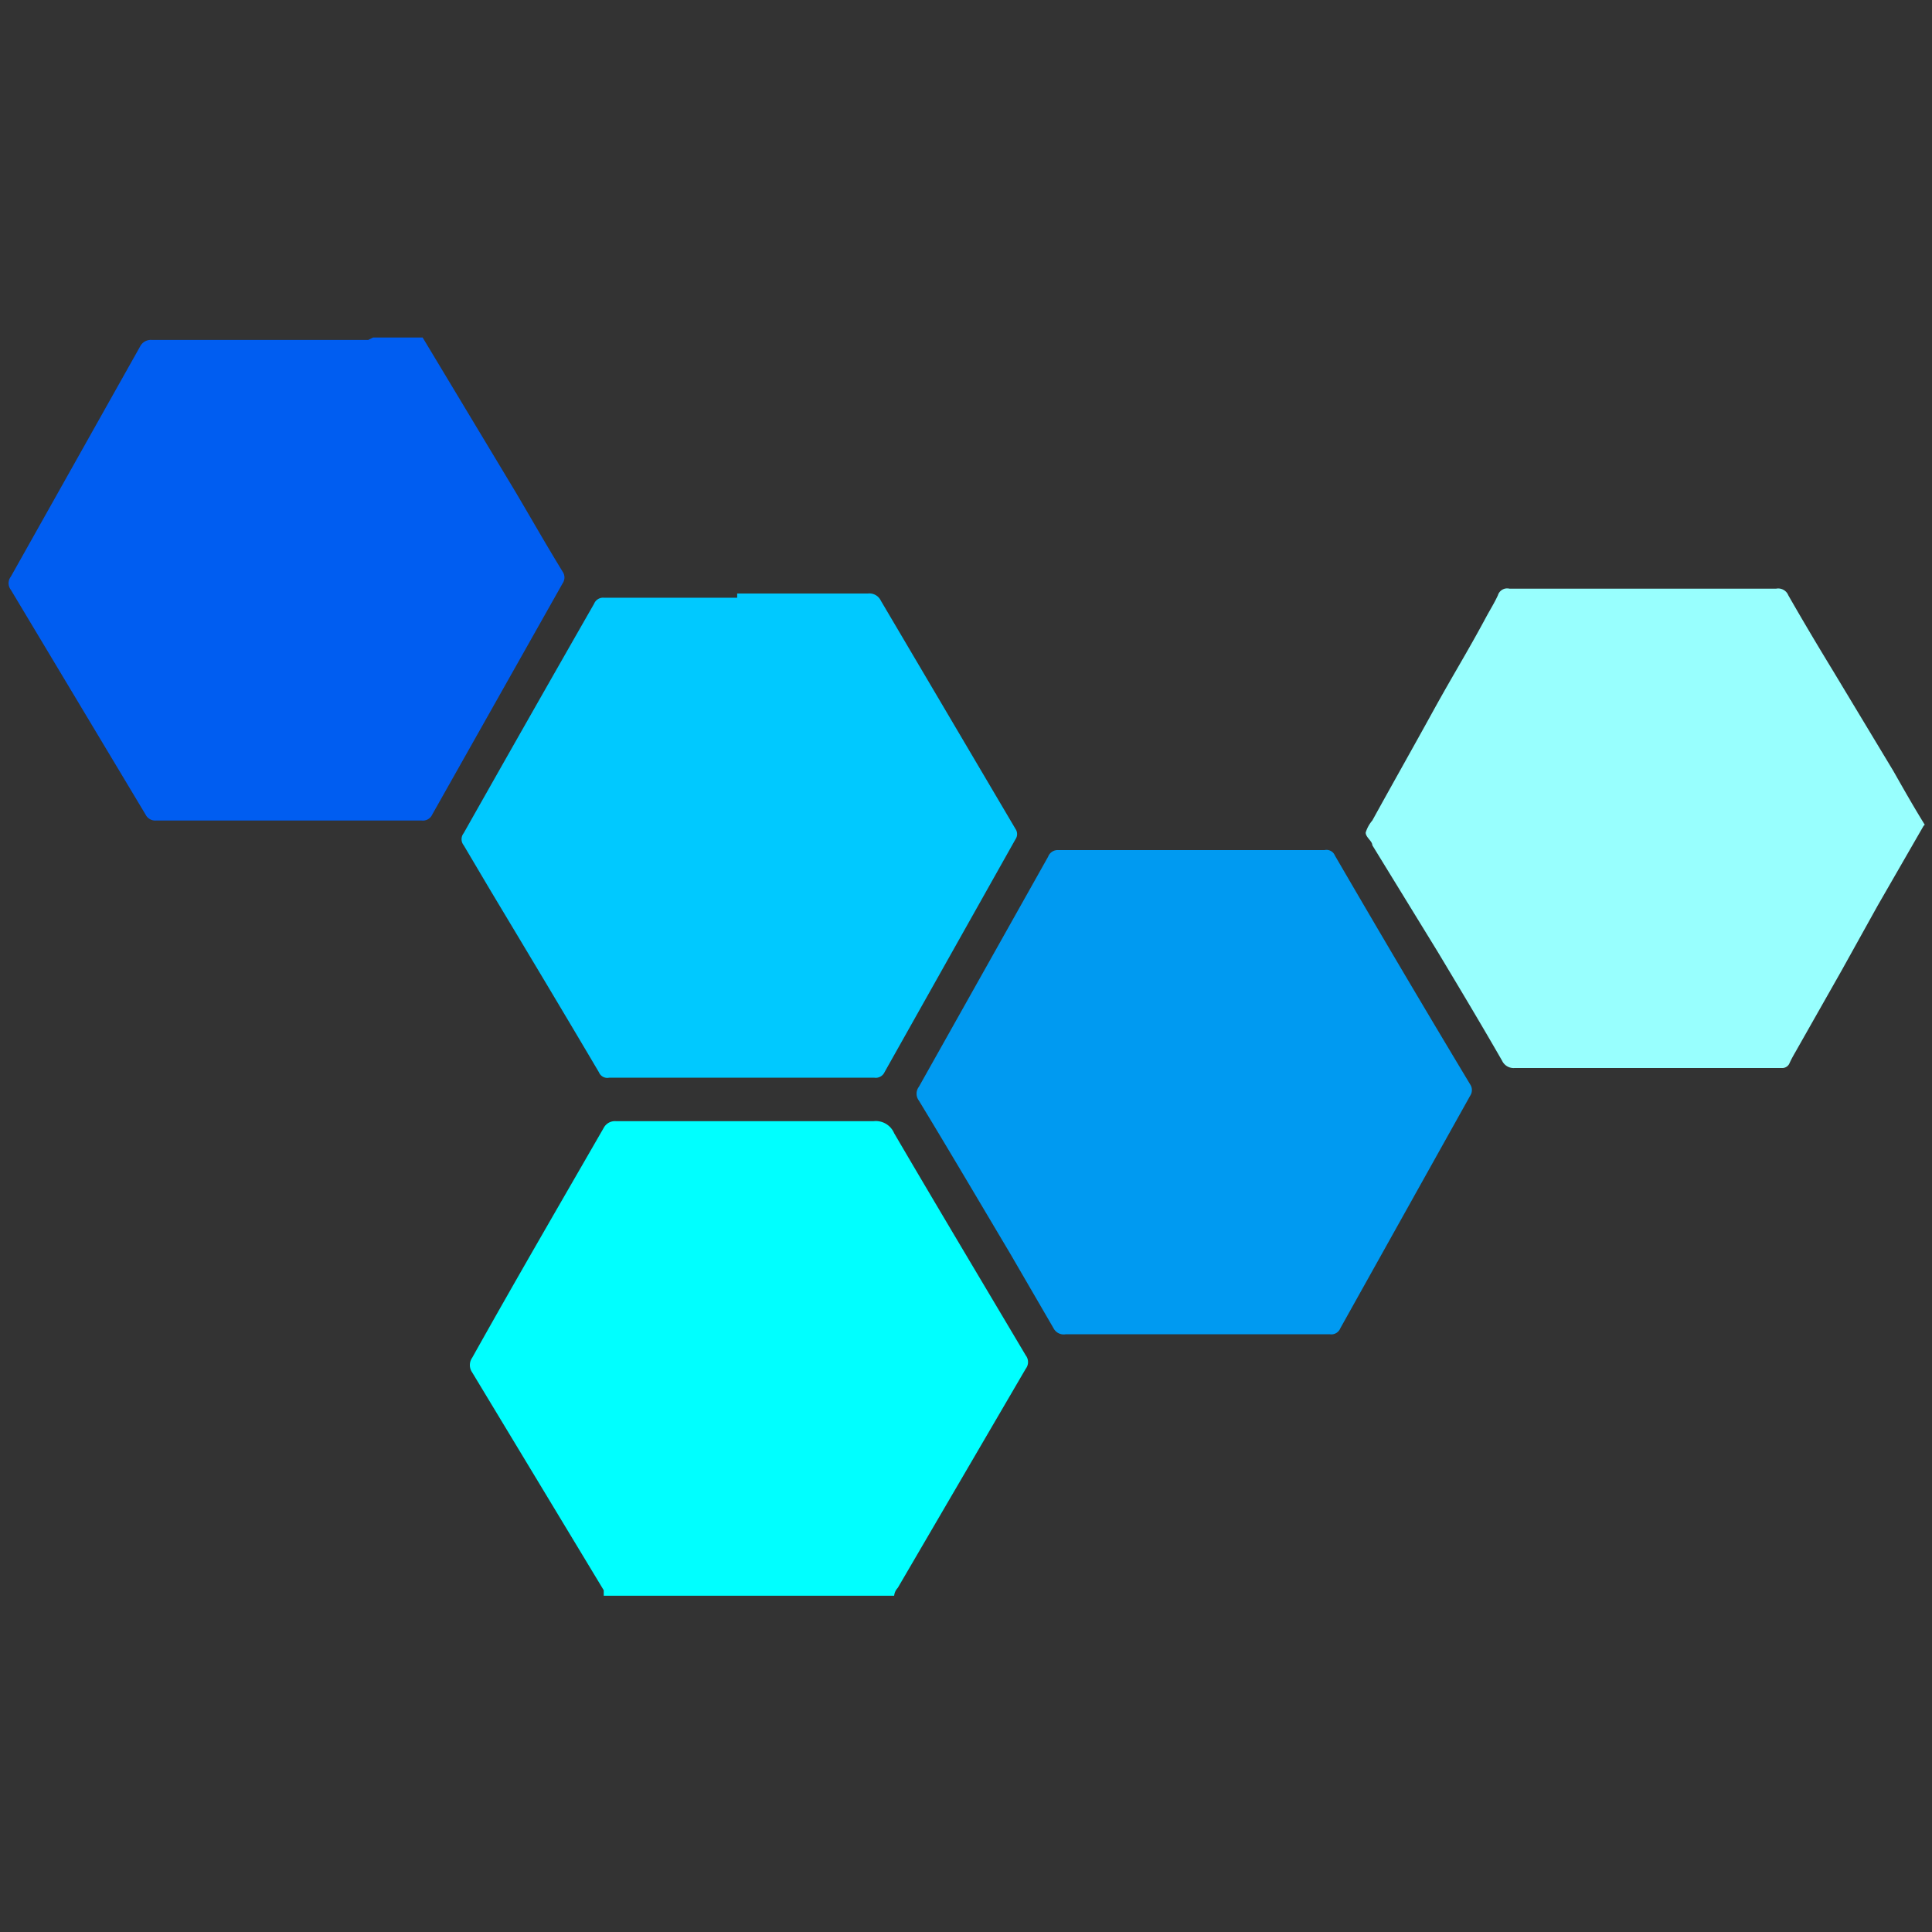
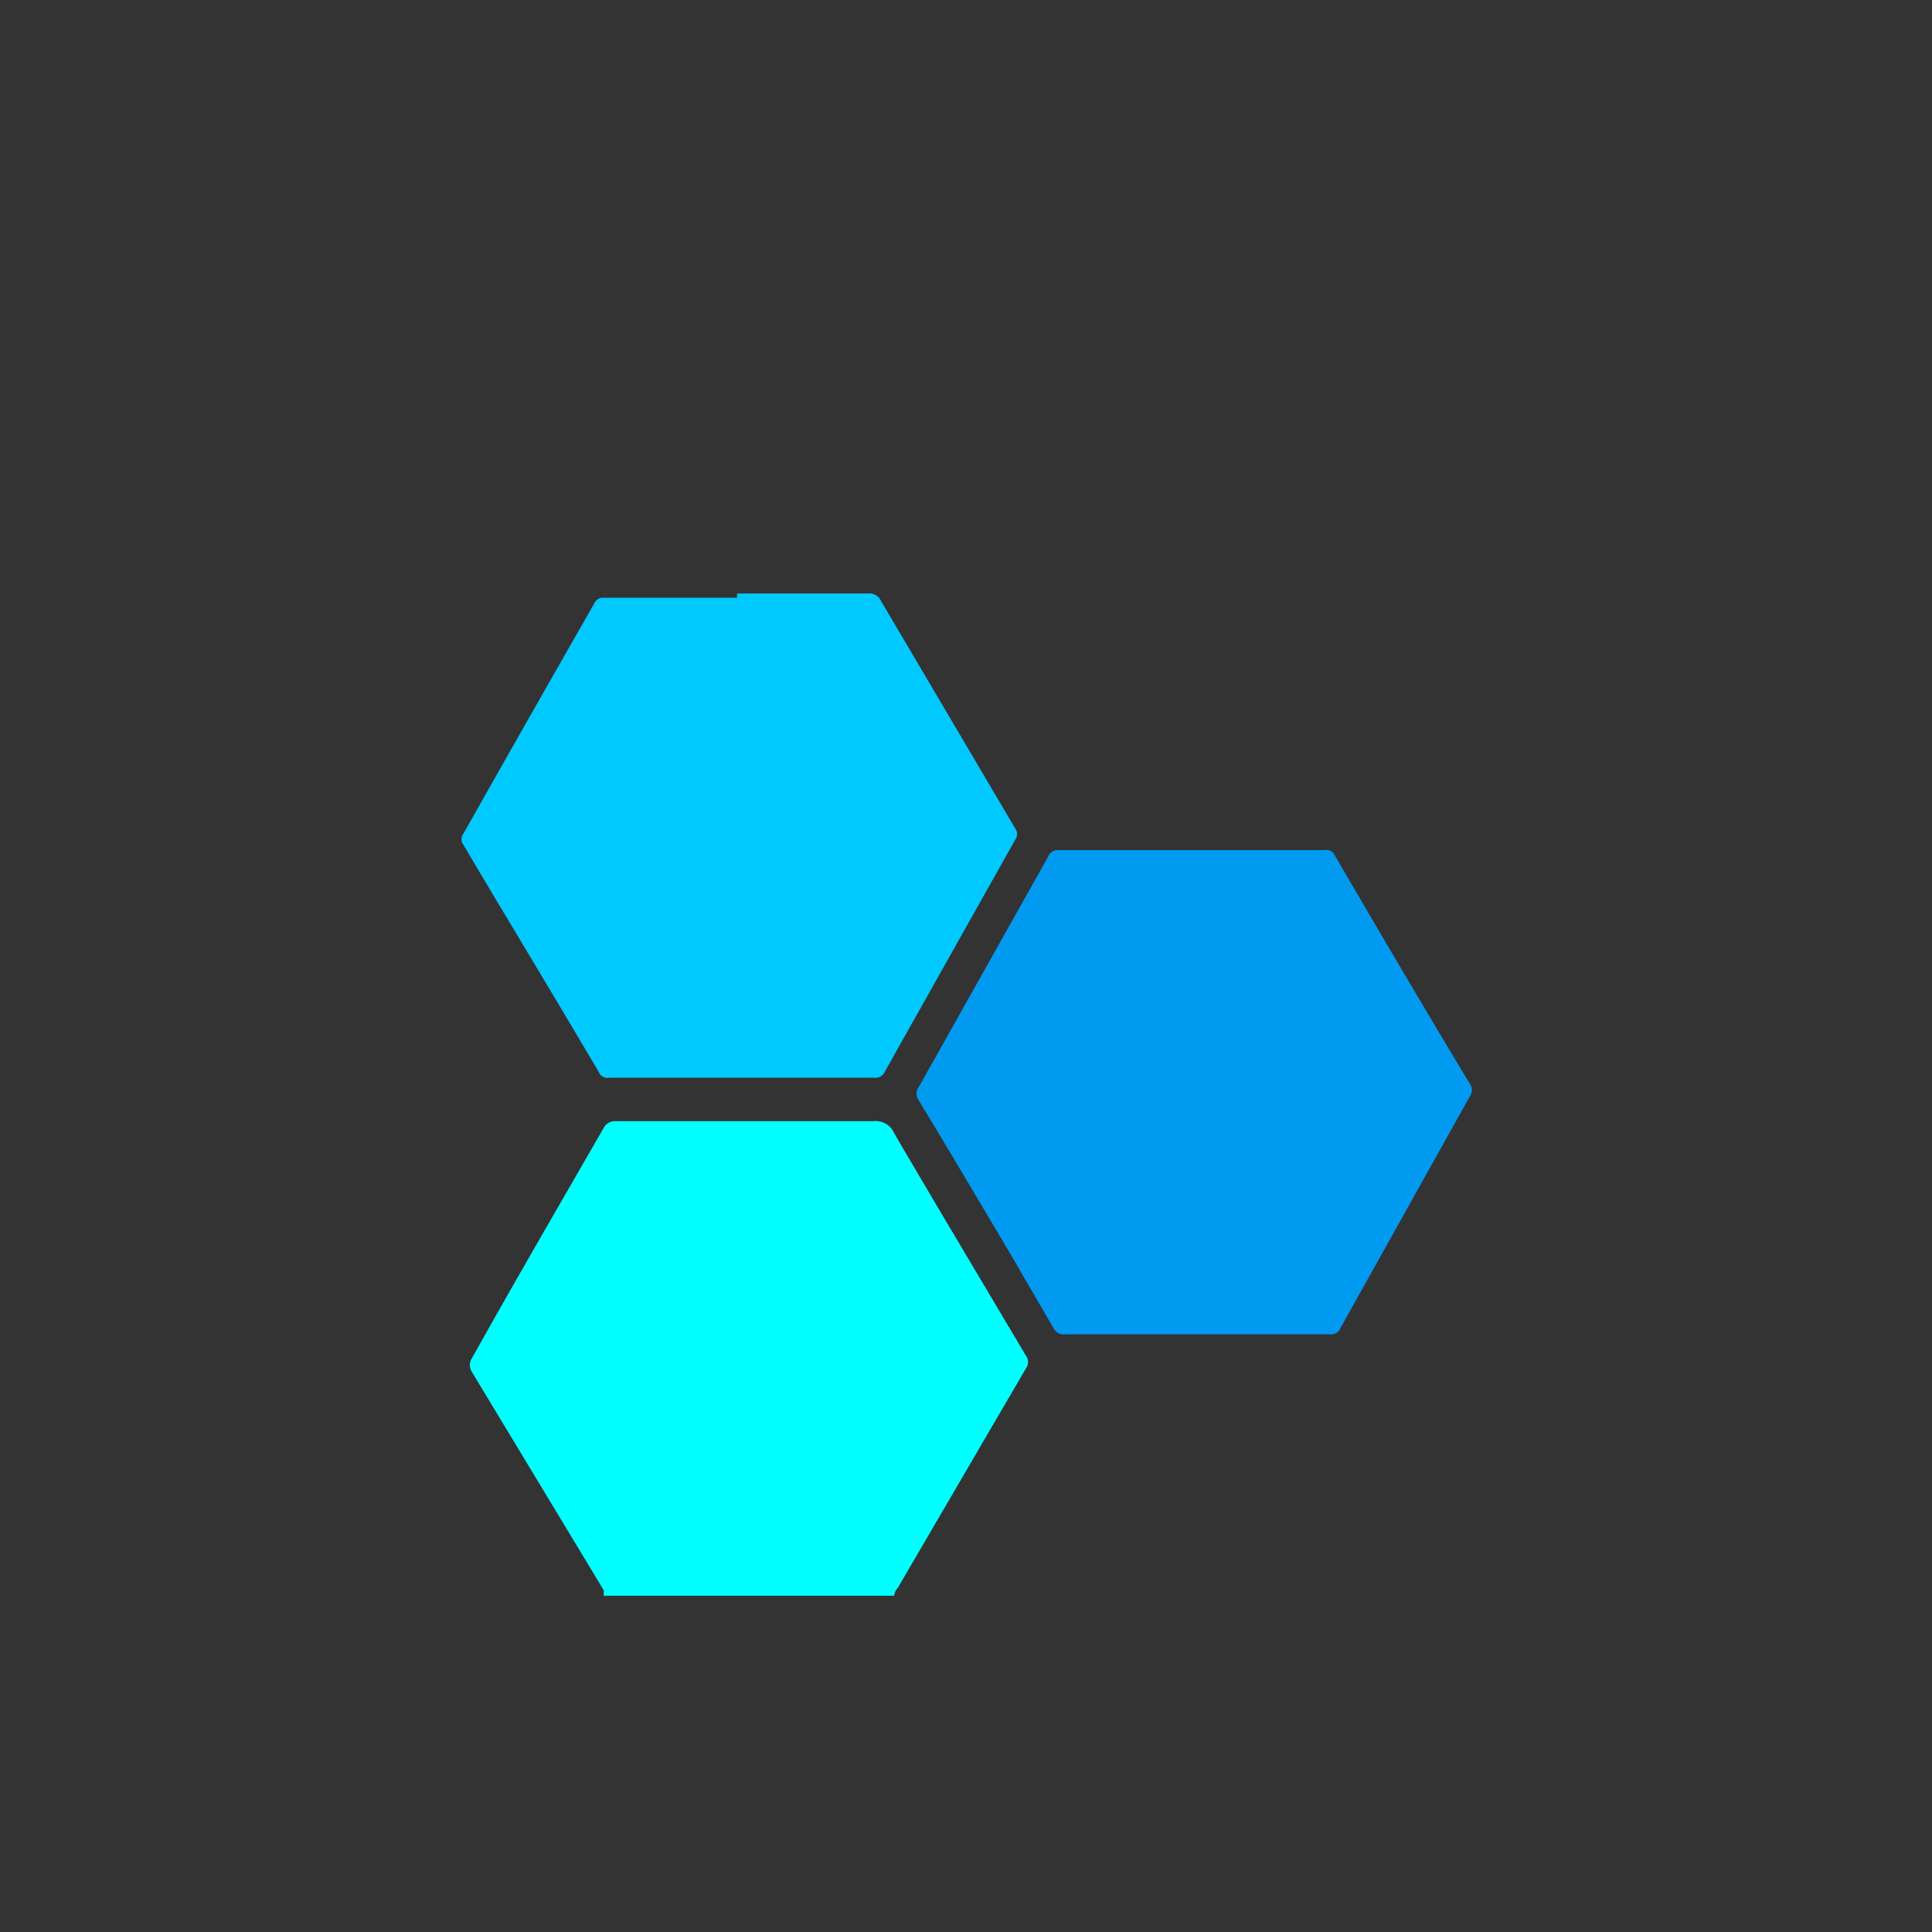
<svg xmlns="http://www.w3.org/2000/svg" data-bbox="0.142 5.59 31.738 20.84" viewBox="0 0 32 32" data-type="color">
  <rect x="0" y="0" width="32" height="32" fill="#333333" stroke="none" />
  <g>
-     <path d="M31.86 13.68 31.1 15l-.6 1.08-.72 1.27c-.05.09-.1.17-.14.26a.13.13 0 0 1-.12.08h-4.44a.21.21 0 0 1-.2-.12c-.35-.61-.71-1.21-1.07-1.81L22.73 14c0-.07-.11-.13-.11-.21a.56.56 0 0 1 .11-.2c.33-.6.67-1.2 1-1.8s.58-1 .88-1.56c.07-.13.14-.24.2-.37a.16.16 0 0 1 .19-.11h4.42a.18.18 0 0 1 .2.11c.24.42.49.84.74 1.25l1 1.66c.17.3.34.6.52.89Z" fill="#98fffe" data-color="1" />
    <path d="M10 26.43v-.09l-2.18-3.61a.21.21 0 0 1 0-.24C8.53 21.22 9.24 20 10 18.68a.21.21 0 0 1 .2-.11h4.27a.33.33 0 0 1 .34.2c.72 1.23 1.45 2.45 2.18 3.68a.18.18 0 0 1 0 .22l-2.12 3.63a.22.22 0 0 0-.06.13Z" fill="#00ffff" data-color="2" />
-     <path d="M6.18 5.59H7h-.82Z" fill="#98fffe" data-color="1" />
    <path d="M19.82 22.1h-2.17a.19.19 0 0 1-.2-.1l-.72-1.24c-.5-.84-1-1.69-1.51-2.53a.19.19 0 0 1 0-.23l2.14-3.81a.17.17 0 0 1 .17-.11h4.41a.15.15 0 0 1 .17.09q1.11 1.91 2.24 3.79a.17.17 0 0 1 0 .19L22.2 22a.16.16 0 0 1-.17.1h-2.21Z" fill="#009af1" data-color="3" />
    <path d="M12.21 9.83h2.17a.21.21 0 0 1 .21.12l2.23 3.78a.15.15 0 0 1 0 .17l-2.17 3.86a.16.16 0 0 1-.17.09h-4.39a.15.15 0 0 1-.17-.09c-.59-1-1.19-2-1.79-3L7.68 14a.16.16 0 0 1 0-.2q1.09-1.93 2.16-3.8a.16.16 0 0 1 .16-.1h2.21Z" fill="#00c9ff" data-color="4" />
-     <path d="M6.18 5.59H7l1.54 2.56c.26.44.51.88.78 1.32a.17.17 0 0 1 0 .19l-2.16 3.83a.17.17 0 0 1-.18.1H2.59a.18.18 0 0 1-.18-.1L.18 9.77a.18.18 0 0 1 0-.22l2.14-3.81a.2.2 0 0 1 .19-.11H6.1Z" fill="#005df1" data-color="5" />
  </g>
</svg>